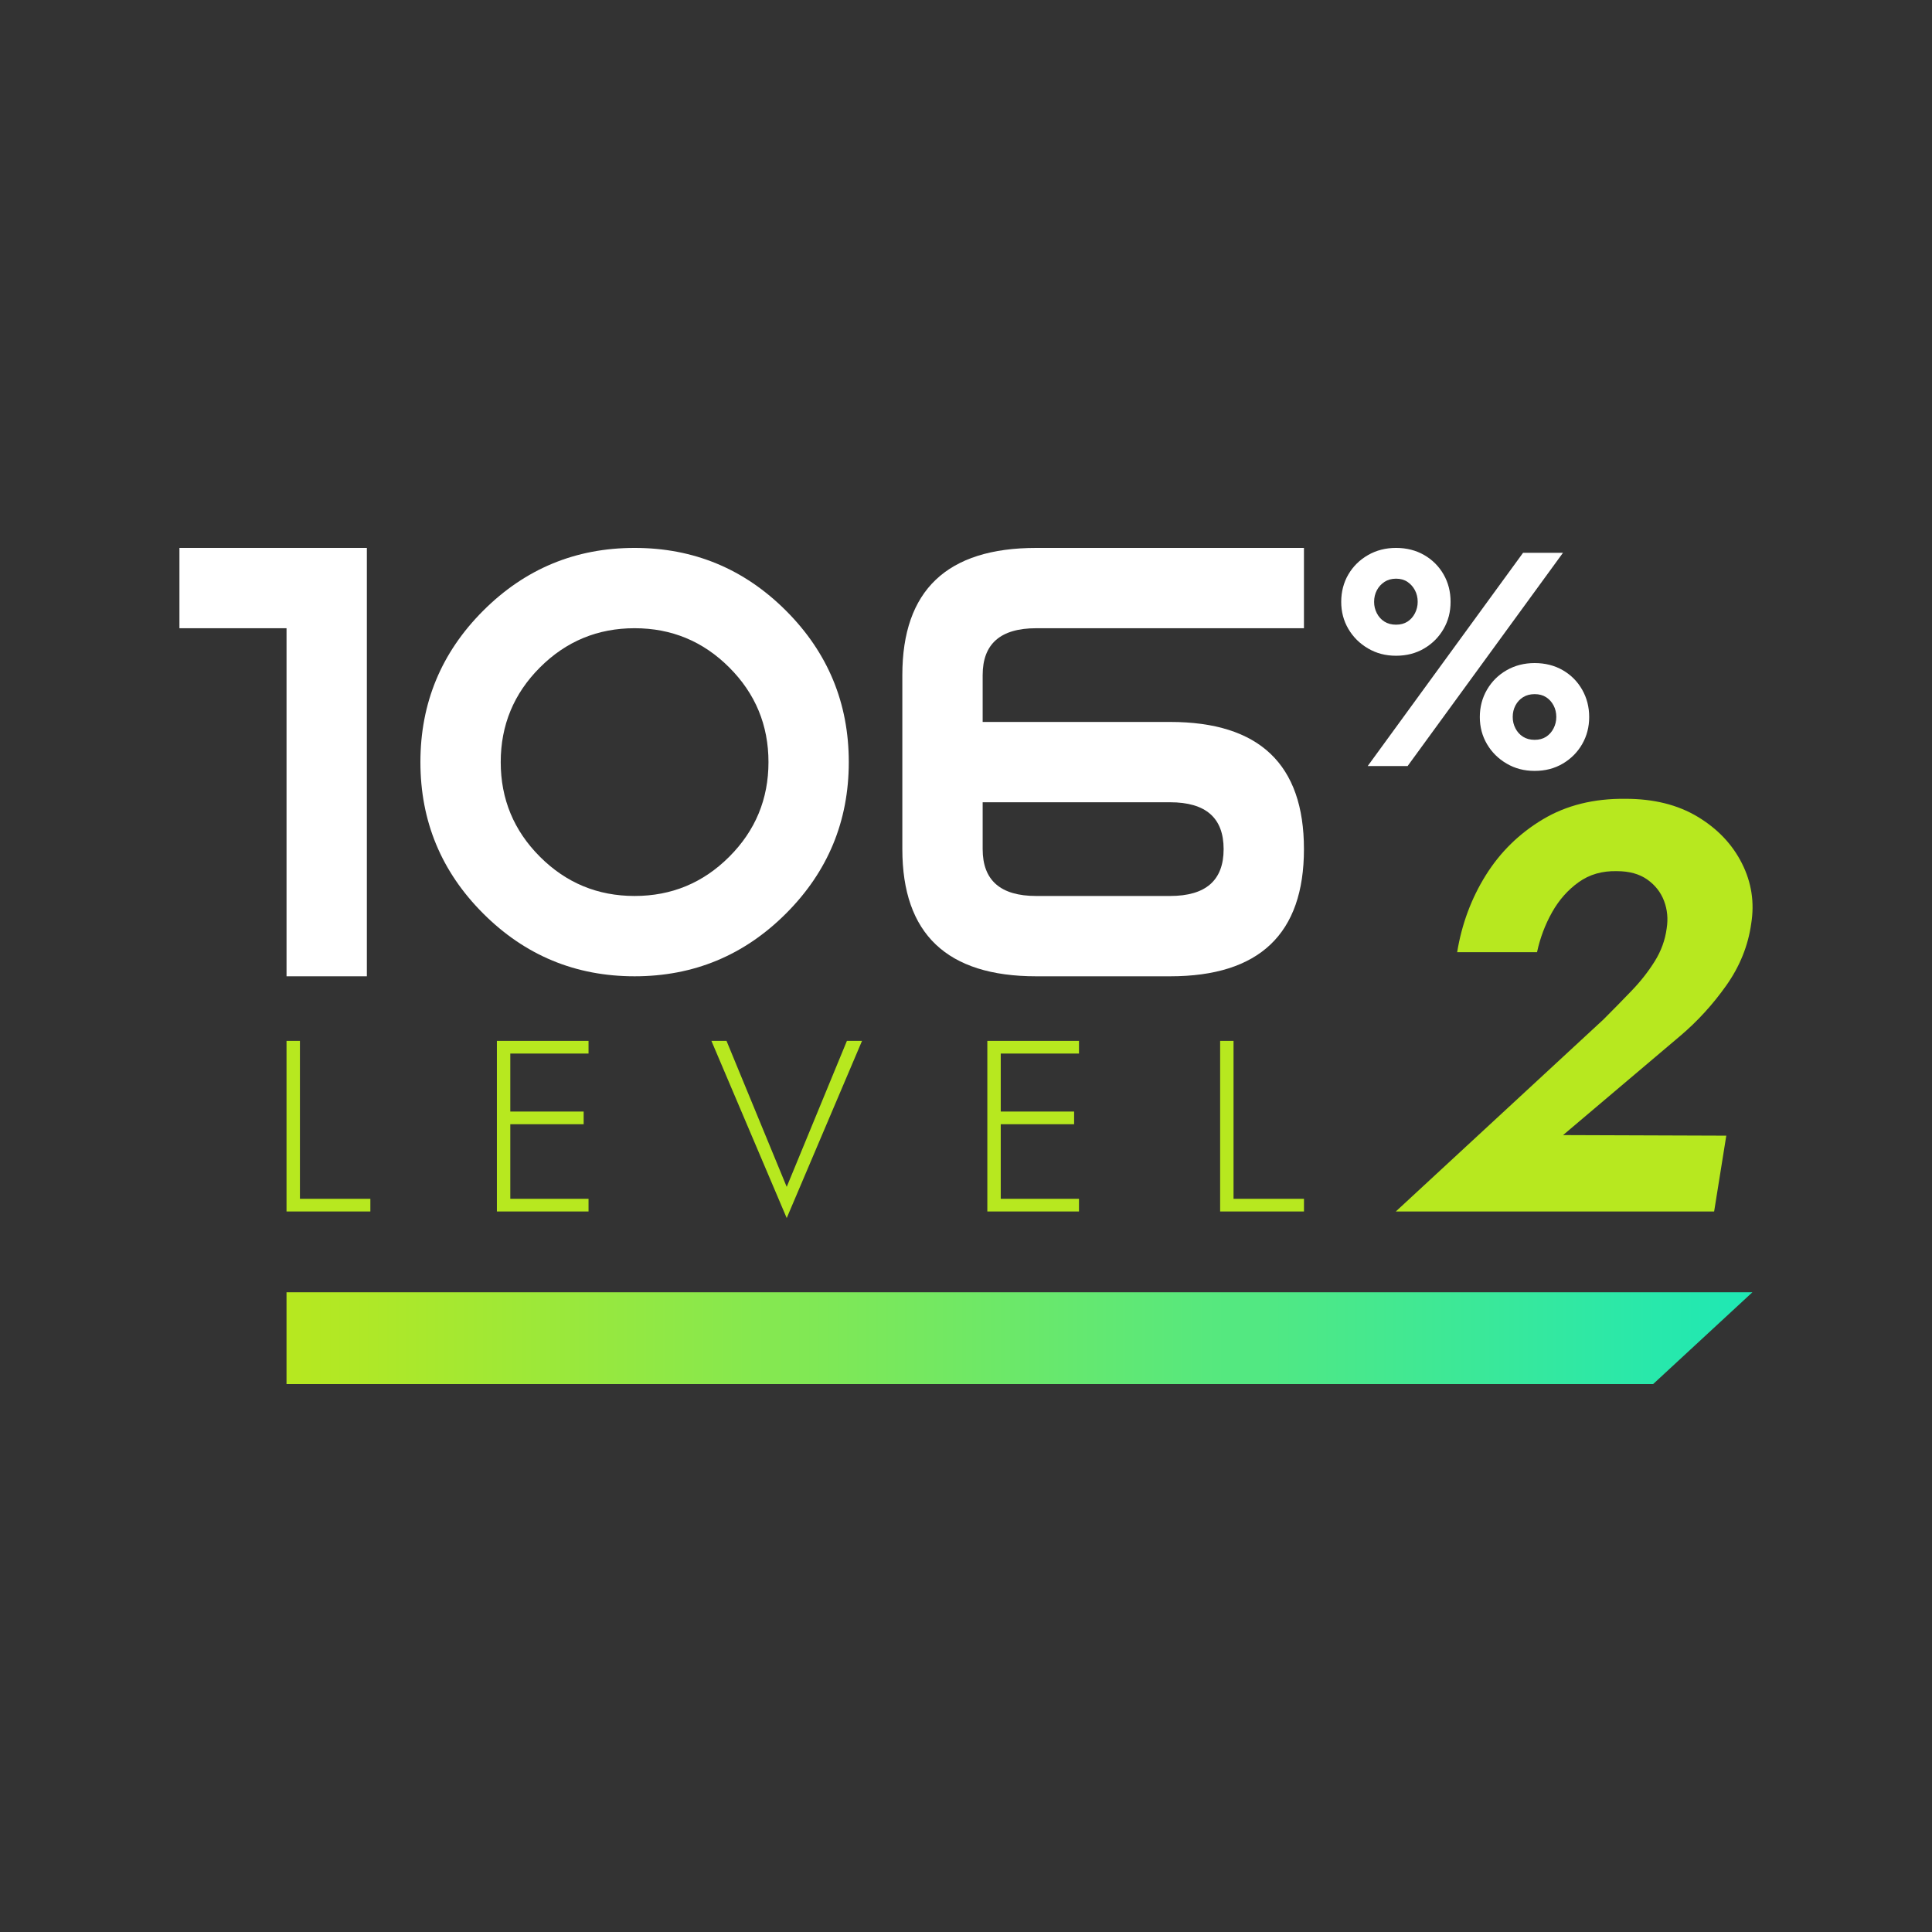
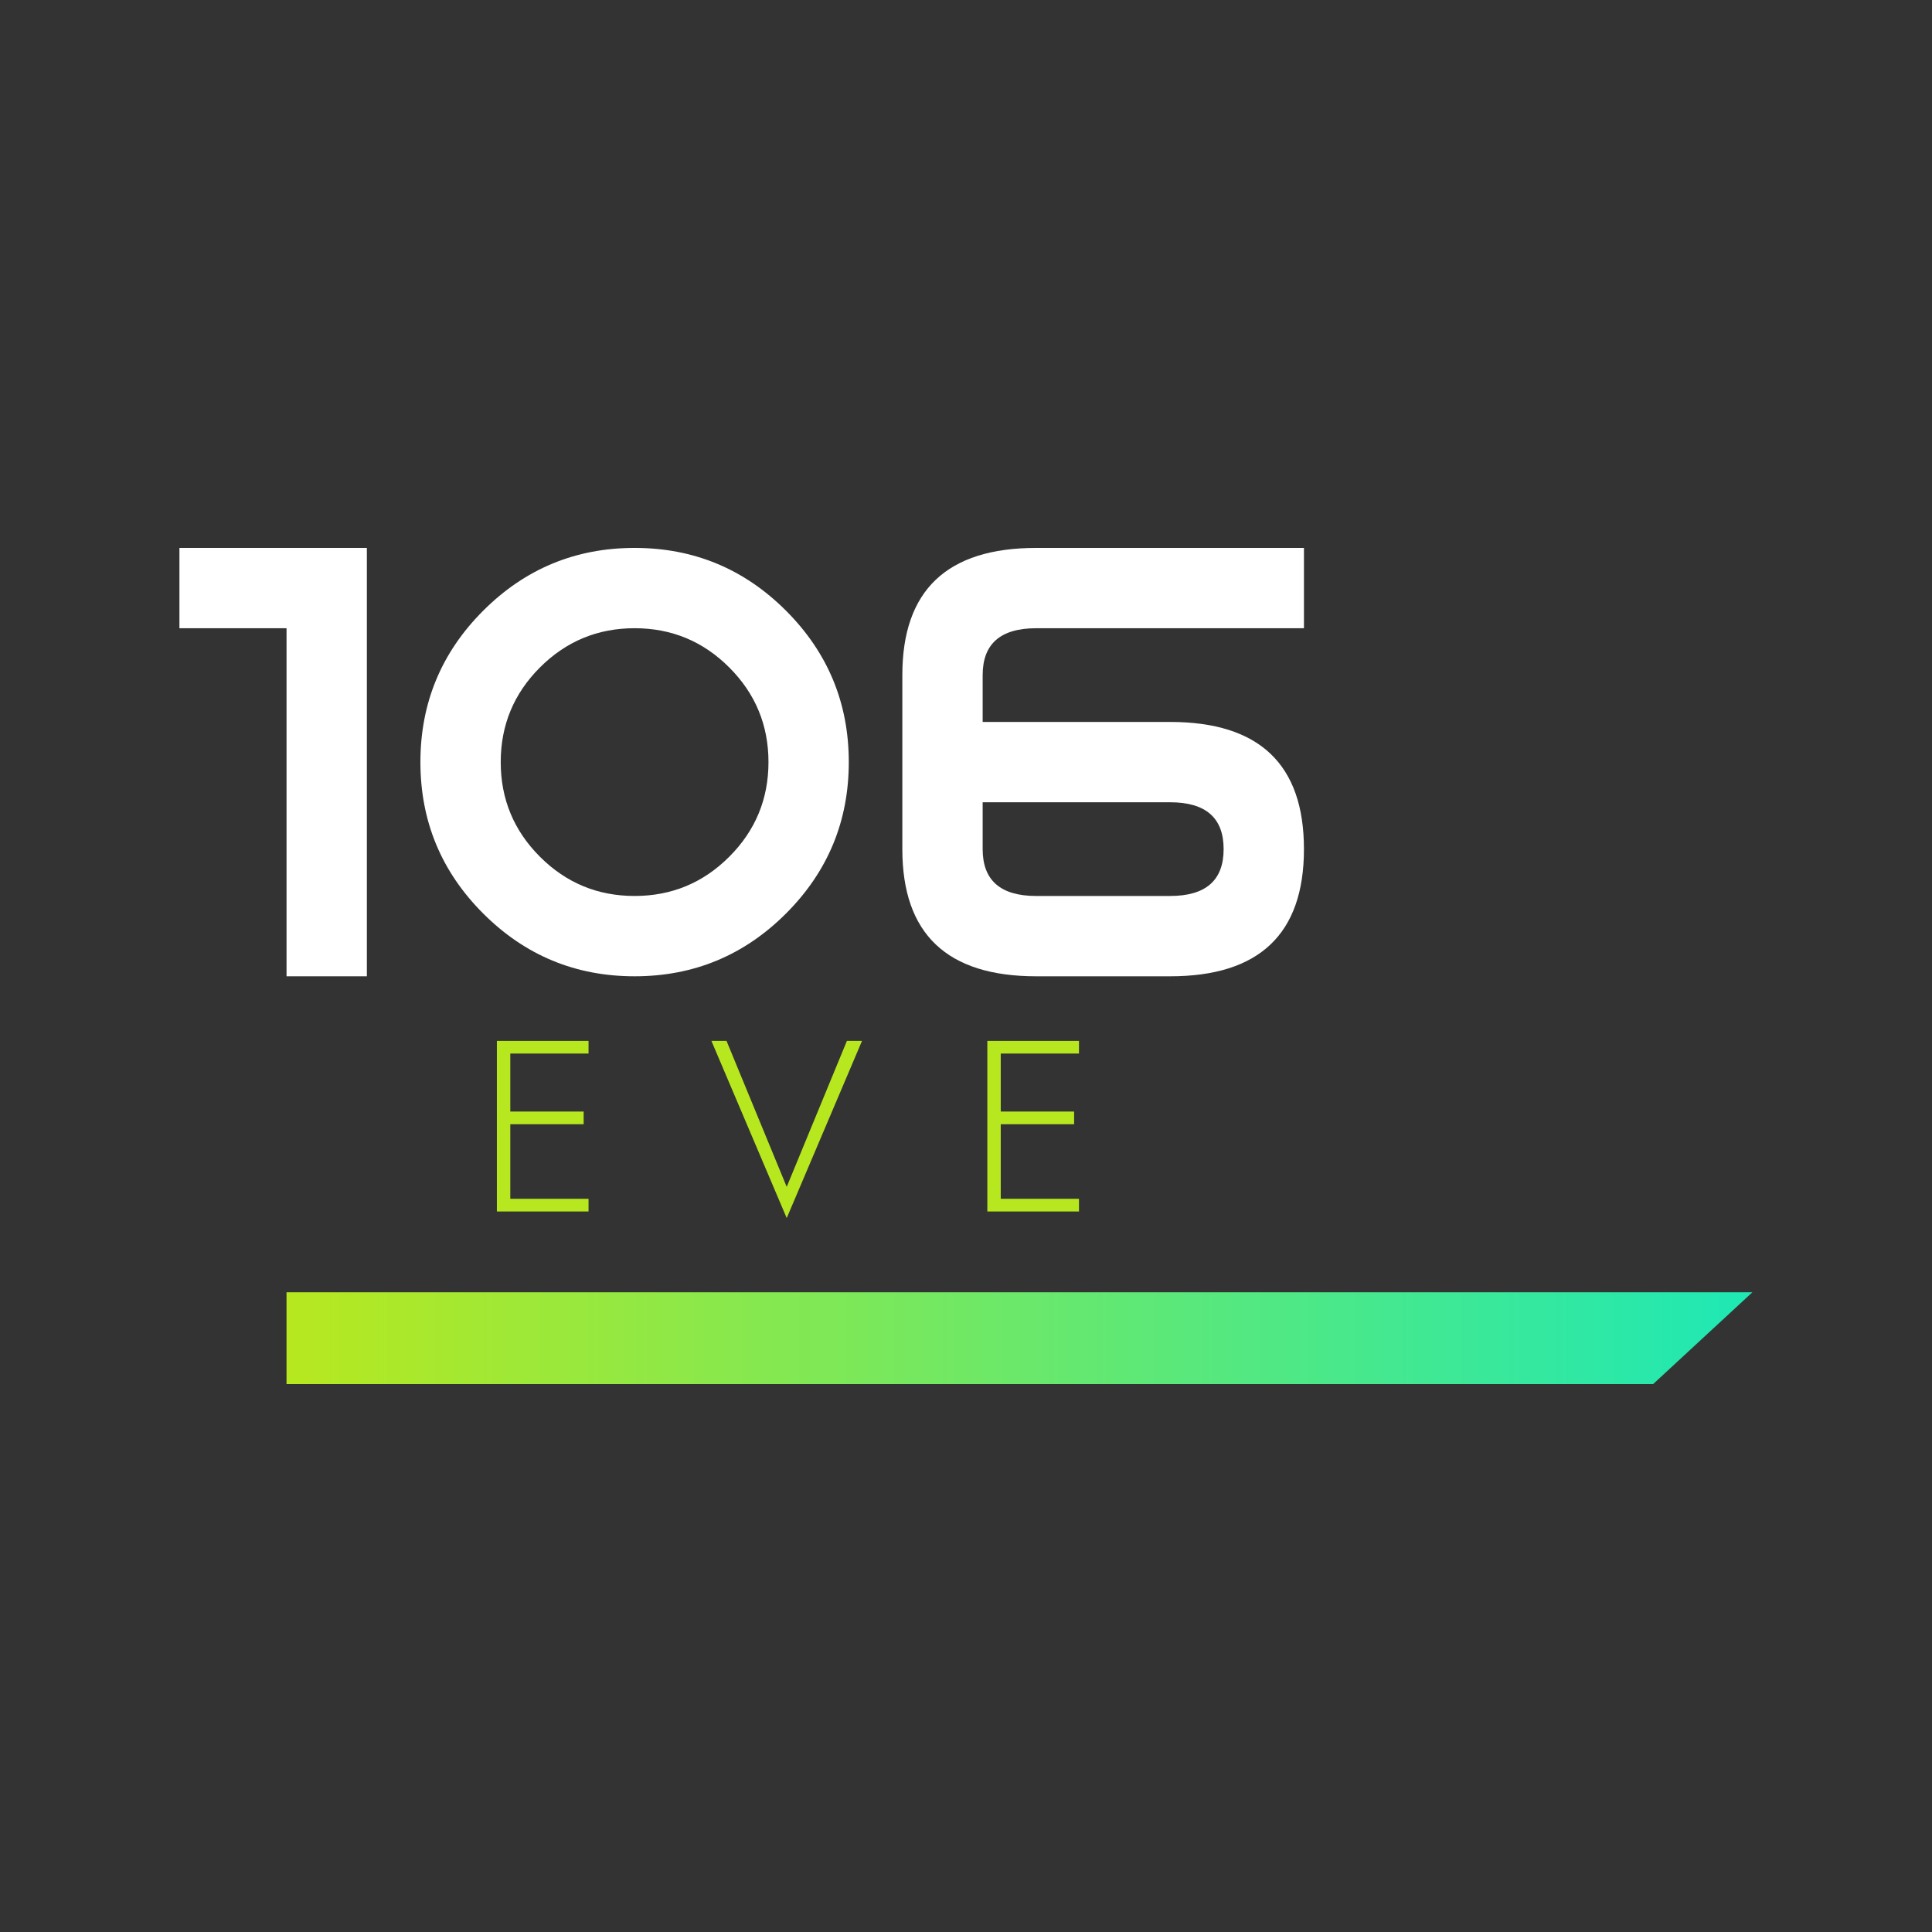
<svg xmlns="http://www.w3.org/2000/svg" id="_106_blanc_vert_fond_violet" data-name="106% blanc vert fond violet" viewBox="0 0 3000 3000">
  <rect x="0" y="0" width="3000" height="3000" fill="#333333" stroke="none" />
  <defs>
    <style>.cls-1 {
        fill: #fff;
      }

      .cls-1, .cls-2, .cls-3 {
        stroke-width: 0px;
      }

      .cls-2 {
        fill: #b7e81f;
      }

      .cls-3 {
        fill: url(#Dégradé_sans_nom_6);
      }</style>
    <linearGradient id="Dégradé_sans_nom_6" data-name="Dégradé sans nom 6" x1="444.9" y1="2077.94" x2="2707.15" y2="2077.94" gradientUnits="userSpaceOnUse">
      <stop offset="0" stop-color="#b7e81f" />
      <stop offset="1" stop-color="#1fe8b4" />
    </linearGradient>
  </defs>
  <g>
    <path class="cls-1" d="m444.93,975.51h-166.3v-124.72h291.02v665.19h-124.72v-540.47Z" />
    <path class="cls-1" d="m985.4,1515.98c-91.74,0-170.11-32.49-235.1-97.49-65-64.99-97.49-143.36-97.49-235.1s32.49-170.1,97.49-235.1c64.99-64.99,143.36-97.49,235.1-97.49s170.1,32.5,235.1,97.49c64.99,65,97.49,143.37,97.49,235.1s-32.5,170.11-97.49,235.1c-65,65-143.37,97.49-235.1,97.49Zm0-124.72c57.37,0,106.36-20.3,146.97-60.91,40.6-40.6,60.91-89.59,60.91-146.97s-20.31-106.36-60.91-146.97c-40.61-40.6-89.59-60.91-146.97-60.91s-106.37,20.31-146.97,60.91c-40.61,40.61-60.91,89.59-60.91,146.97s20.3,106.37,60.91,146.97c40.6,40.61,89.59,60.91,146.97,60.91Z" />
    <path class="cls-1" d="m1609.02,850.79h415.74v124.72h-415.74c-55.44,0-83.15,24.26-83.15,72.76v72.76h291.02c138.58,0,207.87,65.83,207.87,197.48s-69.29,197.48-207.87,197.48h-207.87c-138.59,0-207.87-65.82-207.87-197.48v-270.23c0-131.65,69.29-197.48,207.87-197.48Zm-83.15,394.96v72.76c0,48.51,27.71,72.76,83.15,72.76h207.87c55.43,0,83.15-24.25,83.15-72.76s-27.72-72.76-83.15-72.76h-291.02Z" />
  </g>
-   <path class="cls-1" d="m2093.75,891.94c7.41-12.61,17.58-22.62,30.51-30.04,12.93-7.41,27.44-11.12,43.52-11.12s30.98,3.71,43.75,11.12c12.77,7.41,22.78,17.43,30.04,30.04,7.25,12.62,10.88,26.81,10.88,42.57s-3.63,29.49-10.88,42.1c-7.26,12.62-17.27,22.71-30.04,30.27-12.77,7.57-27.36,11.35-43.75,11.35s-30.59-3.78-43.52-11.35c-12.93-7.57-23.1-17.66-30.51-30.27-7.41-12.61-11.12-26.64-11.12-42.1s3.7-29.96,11.12-42.57Zm333.25-33.58l-241.24,331.12h-61.97l241.24-331.12h61.97Zm-289.02,93.9c2.84,5.52,6.78,9.86,11.83,13.01,5.04,3.16,11.03,4.73,17.97,4.73s12.85-1.57,17.74-4.73c4.89-3.15,8.75-7.49,11.59-13.01,2.84-5.51,4.26-11.43,4.26-17.74,0-6.62-1.42-12.61-4.26-17.97-2.84-5.36-6.7-9.7-11.59-13.01-4.89-3.31-10.81-4.97-17.74-4.97s-12.93,1.66-17.97,4.97c-5.05,3.31-8.99,7.65-11.83,13.01-2.84,5.37-4.26,11.35-4.26,17.97s1.42,12.22,4.26,17.74Zm171,118.73c7.41-12.77,17.58-22.86,30.51-30.27,12.93-7.41,27.44-11.12,43.52-11.12s30.98,3.71,43.75,11.12c12.77,7.41,22.78,17.5,30.04,30.27,7.25,12.77,10.88,26.89,10.88,42.34s-3.63,29.49-10.88,42.1c-7.26,12.62-17.27,22.71-30.04,30.27s-27.36,11.35-43.75,11.35-30.59-3.78-43.52-11.35c-12.93-7.57-23.1-17.66-30.51-30.27-7.41-12.61-11.12-26.64-11.12-42.1s3.7-29.56,11.12-42.34Zm44.23,60.07c2.84,5.52,6.78,9.86,11.83,13.01,5.04,3.16,11.03,4.73,17.97,4.73s12.85-1.57,17.74-4.73c4.89-3.15,8.75-7.49,11.59-13.01,2.84-5.51,4.26-11.43,4.26-17.74,0-6.62-1.42-12.61-4.26-17.97-2.84-5.36-6.7-9.62-11.59-12.77-4.89-3.15-10.81-4.73-17.74-4.73s-12.93,1.58-17.97,4.73c-5.05,3.16-8.99,7.41-11.83,12.77-2.84,5.37-4.26,11.35-4.26,17.97s1.42,12.22,4.26,17.74Z" />
  <g>
-     <path class="cls-2" d="m465.72,1616.26v245.24h109.38v19.68h-130.19v-264.92h20.82Z" />
    <path class="cls-2" d="m792.38,1616.26v264.92h-20.82v-264.92h20.82Zm-9.84,0h131.33v19.68h-131.33v-19.68Zm0,109.75h123.76v19.68h-123.76v-19.68Zm0,135.49h131.33v19.68h-131.33v-19.68Z" />
    <path class="cls-2" d="m1315.09,1616.26h23.46l-116.95,275.14-116.94-275.14h23.46l93.48,226.7,93.48-226.7Z" />
    <path class="cls-2" d="m1553.95,1616.26v264.92h-20.82v-264.92h20.82Zm-9.84,0h131.33v19.68h-131.33v-19.68Zm0,109.75h123.76v19.68h-123.76v-19.68Zm0,135.49h131.33v19.68h-131.33v-19.68Z" />
-     <path class="cls-2" d="m1915.43,1616.26v245.24h109.38v19.68h-130.19v-264.92h20.82Z" />
  </g>
-   <path class="cls-2" d="m2490.04,1582.8c15.57-15.57,30.25-30.56,44.04-44.94,13.78-14.38,25.61-29.5,35.5-45.39,9.89-15.87,16.02-32.8,18.42-50.78,2.39-14.97,1.04-29.21-4.04-42.69-5.1-13.48-13.79-24.56-26.06-33.25-12.29-8.68-28.02-13.03-47.18-13.03-22.78-.59-42.55,5.1-59.32,17.08-16.78,11.99-30.56,27.57-41.34,46.73-10.78,19.18-18.58,39.85-23.37,62.01h-124.03c7.19-43.73,22.02-83.58,44.49-119.53,22.47-35.95,51.97-64.85,88.53-86.73,36.54-21.86,79.38-32.5,128.52-31.91,43.73,0,81.03,9.3,111.89,27.86,30.85,18.58,53.77,42.69,68.75,72.35,14.97,29.66,19.77,60.97,14.38,93.92-4.8,34.15-17.68,66.06-38.65,95.72-20.98,29.66-44.94,55.88-71.9,78.64l-181.55,153.69,253.45.9-18.87,117.74h-494.31l322.65-298.38Z" />
  <polygon class="cls-3" points="444.9 2006.66 444.9 2149.21 2566.94 2149.21 2721.09 2006.66 444.9 2006.66" />
</svg>